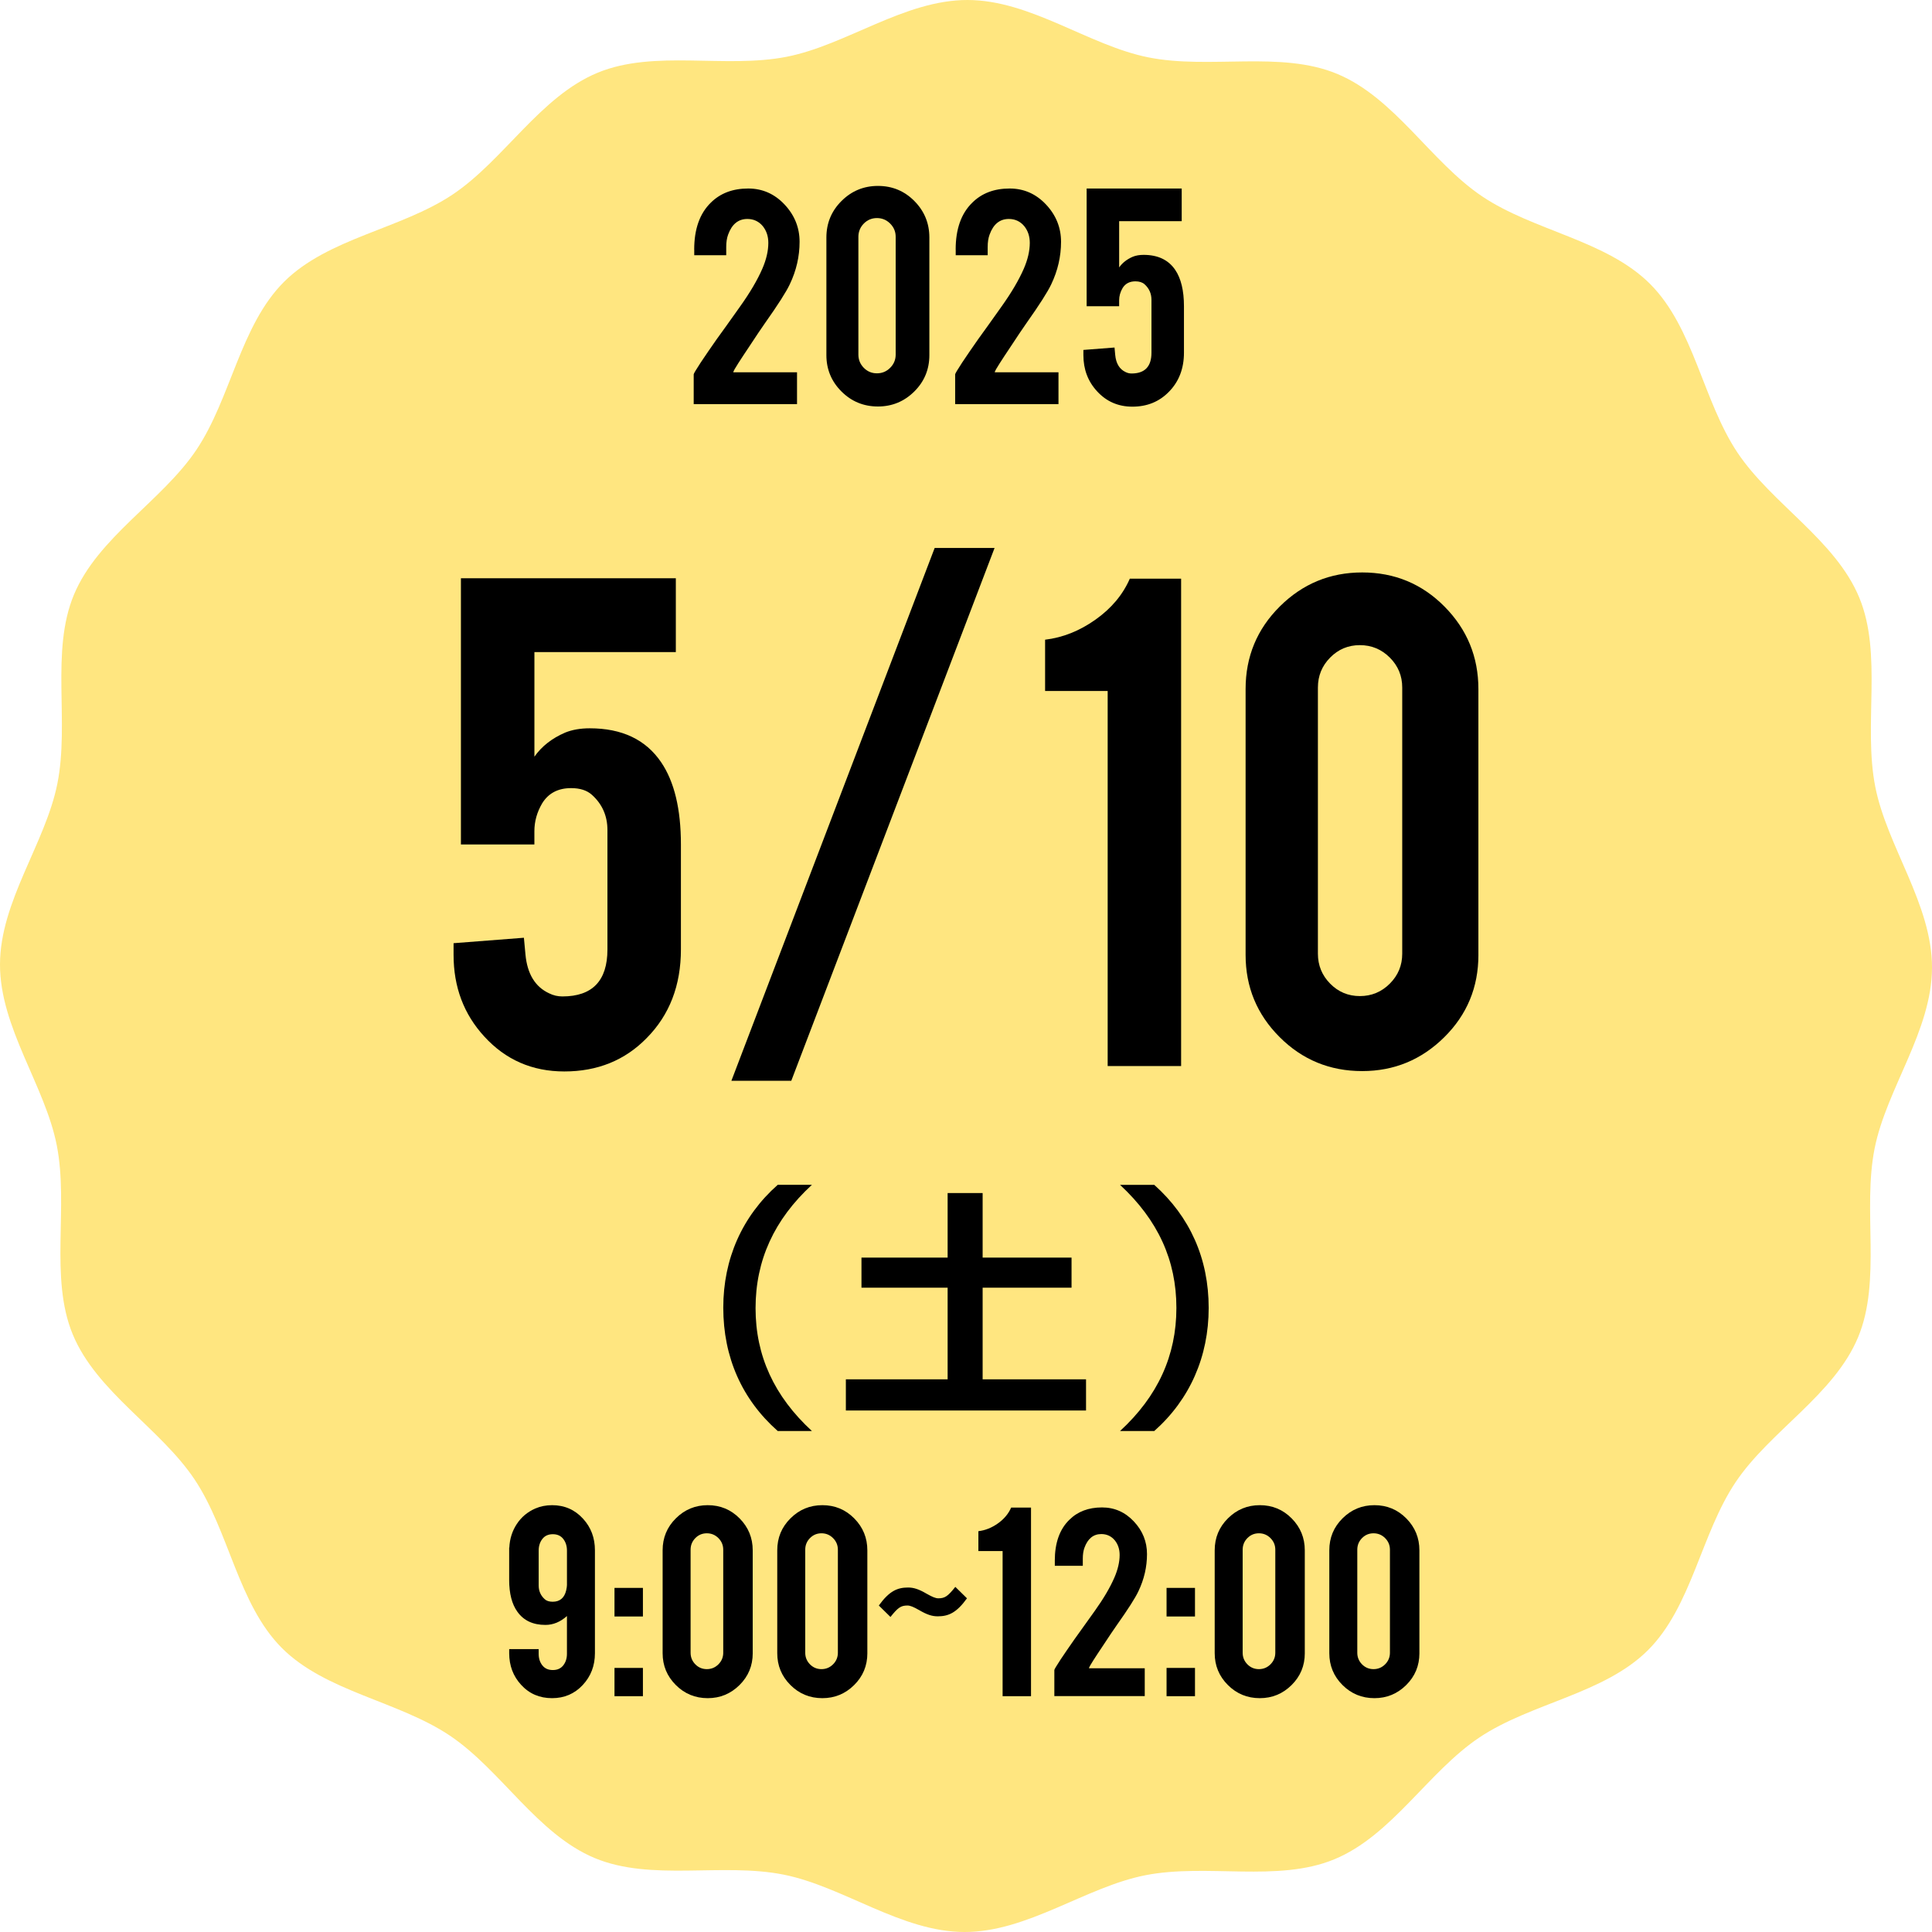
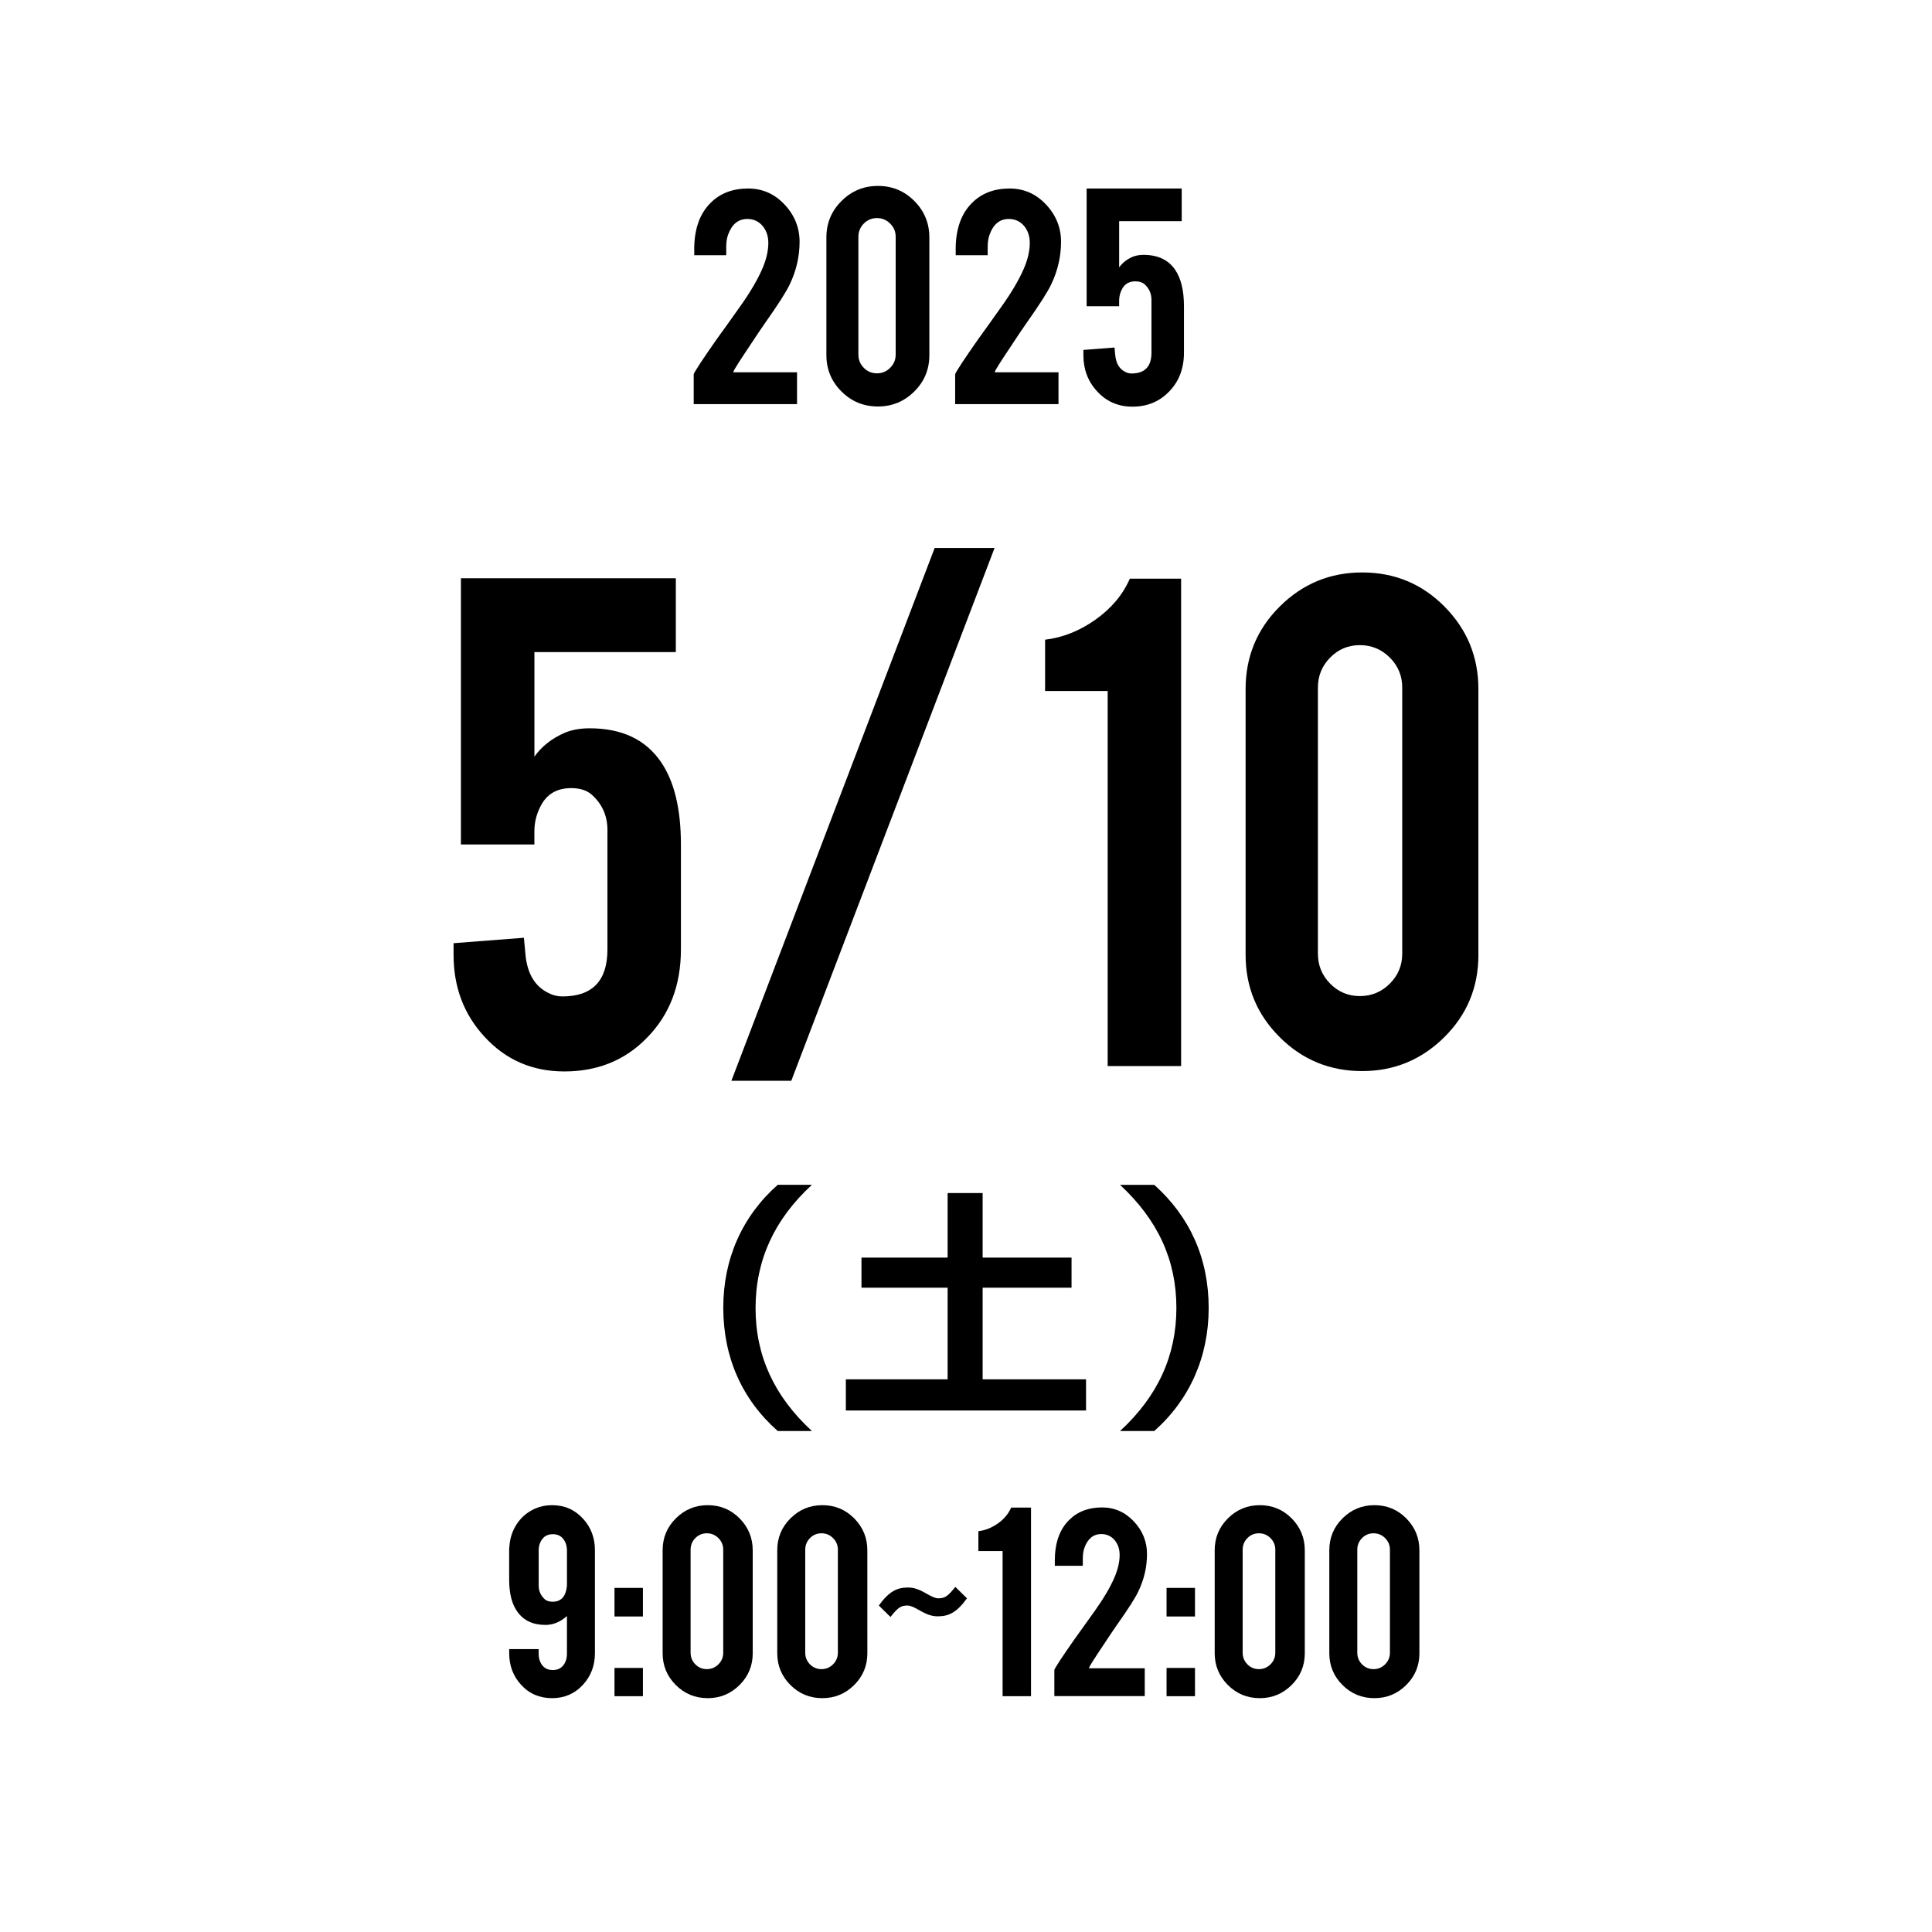
<svg xmlns="http://www.w3.org/2000/svg" id="_レイヤー_2" data-name="レイヤー 2" viewBox="0 0 127.709 127.709">
  <defs>
    <style>
      .cls-1 {
        fill: #ffe680;
      }
    </style>
  </defs>
  <g id="_作業" data-name="作業">
    <g>
-       <path class="cls-1" d="M127.709,63.96c-.007,4.177-3.004,8.001-3.792,11.948-.811,4.067.464,8.747-1.094,12.487-1.585,3.805-5.82,6.193-8.092,9.574-2.289,3.407-2.903,8.226-5.799,11.113s-7.718,3.485-11.132,5.762c-3.389,2.26-5.79,6.488-9.6,8.06-3.745,1.546-8.421.255-12.49,1.053-3.949.774-7.783,3.759-11.96,3.752s-8.001-3.004-11.948-3.792c-4.067-.811-8.747.464-12.487-1.094-3.805-1.585-6.193-5.82-9.574-8.092-3.407-2.289-8.226-2.903-11.113-5.799s-3.485-7.718-5.762-11.132c-2.26-3.389-6.488-5.79-8.06-9.6-1.546-3.745-.255-8.421-1.053-12.49C2.978,71.76-.007,67.927,0,63.75s3.004-8.001,3.792-11.948c.811-4.067-.464-8.747,1.094-12.487,1.585-3.805,5.82-6.193,8.092-9.574,2.289-3.407,2.903-8.226,5.799-11.113s7.718-3.485,11.132-5.762c3.389-2.26,5.79-6.488,9.6-8.06,3.745-1.546,8.421-.255,12.49-1.053C55.949,2.978,59.782-.007,63.96,0s8.001,3.004,11.948,3.792c4.067.811,8.747-.464,12.487,1.094,3.805,1.585,6.193,5.82,9.574,8.092,3.407,2.289,8.226,2.903,11.113,5.799s3.485,7.718,5.762,11.132c2.26,3.389,6.488,5.79,8.06,9.6,1.546,3.745.255,8.421,1.053,12.49.774,3.949,3.759,7.783,3.752,11.96Z" />
      <g>
        <path d="M35.326,43.107v6.911c.48-.685,1.158-1.216,2.034-1.593.464-.188,1.005-.283,1.623-.283,2.129,0,3.7.745,4.714,2.235.876,1.284,1.313,3.1,1.313,5.446v6.936c0,2.381-.754,4.333-2.261,5.857-1.438,1.473-3.254,2.209-5.446,2.209-2.124,0-3.888-.771-5.292-2.312-1.353-1.473-2.029-3.271-2.029-5.395v-.771l4.649-.36.103,1.105c.119,1.284.642,2.141,1.566,2.569.274.137.565.205.874.205,1.986,0,2.979-1.036,2.979-3.108v-7.887c0-.942-.344-1.721-1.033-2.338-.327-.291-.783-.437-1.368-.437-.861,0-1.498.334-1.911,1.002-.345.583-.517,1.199-.517,1.85v.874h-4.856v-17.598h14.206v4.881h-9.351Z" />
        <path d="M61.783,36.222h3.96l-13.438,35.221h-3.959l13.437-35.221Z" />
        <path d="M73.219,70.467v-24.791h-4.136v-3.391c1.164-.137,2.273-.578,3.327-1.323,1.053-.745,1.81-1.648,2.273-2.71h3.391v32.215h-4.856Z" />
        <path d="M97.726,63.12c0,2.141-.754,3.956-2.261,5.446-1.508,1.49-3.314,2.235-5.421,2.235-2.142,0-3.961-.749-5.459-2.248-1.499-1.498-2.248-3.31-2.248-5.434v-17.572c0-2.141.753-3.96,2.261-5.459,1.507-1.498,3.322-2.248,5.446-2.248,2.141,0,3.956.754,5.446,2.261,1.49,1.507,2.235,3.323,2.235,5.446v17.572ZM92.69,45.445c0-.77-.273-1.43-.821-1.978-.549-.548-1.208-.822-1.978-.822s-1.426.274-1.965.822c-.54.548-.81,1.208-.81,1.978v17.598c0,.77.27,1.43.81,1.978.539.548,1.194.822,1.965.822s1.43-.274,1.978-.822c.548-.548.821-1.208.821-1.978v-17.598Z" />
        <path d="M51.409,94.593c-2.369-2.097-3.599-4.882-3.599-8.155,0-3.219,1.248-6.039,3.599-8.119h2.26c-2.495,2.296-3.725,4.99-3.725,8.155,0,3.146,1.23,5.822,3.725,8.119h-2.26Z" />
        <path d="M56.945,85.119v-1.989h5.695v-4.267h2.314v4.267h5.877v1.989h-5.877v6.057h6.835v2.061h-15.876v-2.061h6.727v-6.057h-5.695Z" />
        <path d="M76.297,78.32c2.368,2.115,3.599,4.882,3.599,8.137,0,3.219-1.248,6.057-3.599,8.137h-2.261c2.496-2.296,3.726-4.99,3.726-8.137s-1.212-5.804-3.726-8.137h2.261Z" />
      </g>
      <g>
        <path d="M45.888,16.495c0-1.348.364-2.378,1.091-3.091.629-.629,1.455-.943,2.478-.943.94,0,1.74.352,2.403,1.057s.994,1.526.994,2.466c0,.97-.216,1.905-.647,2.807-.234.5-.784,1.36-1.647,2.58-.235.334-.584.853-1.046,1.557l-.386.58c-.25.379-.44.678-.568.897-.06.112-.091.181-.091.205h4.216v2.102h-6.83v-1.97c0-.045.156-.308.469-.786.144-.219.309-.461.491-.726l.559-.805c.326-.447.839-1.163,1.536-2.147.66-.924,1.153-1.761,1.48-2.51.266-.613.398-1.185.398-1.715,0-.432-.122-.799-.364-1.102-.265-.318-.606-.477-1.022-.477-.599,0-1.022.345-1.272,1.034-.084.227-.125.5-.125.818v.545h-2.114v-.375Z" />
        <path d="M61.433,23.473c0,.947-.334,1.75-1,2.409-.667.659-1.467.988-2.398.988-.947,0-1.752-.331-2.414-.994-.663-.663-.995-1.464-.995-2.403v-7.773c0-.947.334-1.752,1-2.415.667-.663,1.47-.995,2.409-.995.947,0,1.75.334,2.409,1,.659.667.989,1.47.989,2.409v7.773ZM59.206,15.654c0-.341-.121-.632-.364-.875-.242-.242-.533-.364-.875-.364-.341,0-.63.122-.869.364-.238.243-.357.534-.357.875v7.784c0,.341.119.633.357.875.239.243.528.364.869.364.342,0,.633-.121.875-.364.243-.242.364-.534.364-.875v-7.784Z" />
        <path d="M63.171,16.495c0-1.348.364-2.378,1.091-3.091.629-.629,1.455-.943,2.478-.943.94,0,1.74.352,2.403,1.057s.994,1.526.994,2.466c0,.97-.216,1.905-.647,2.807-.234.5-.784,1.36-1.647,2.58-.235.334-.584.853-1.046,1.557l-.386.58c-.25.379-.44.678-.568.897-.06.112-.091.181-.091.205h4.216v2.102h-6.83v-1.97c0-.045.156-.308.469-.786.144-.219.309-.461.491-.726l.559-.805c.326-.447.839-1.163,1.536-2.147.66-.924,1.153-1.761,1.48-2.51.266-.613.398-1.185.398-1.715,0-.432-.122-.799-.364-1.102-.265-.318-.606-.477-1.022-.477-.599,0-1.022.345-1.272,1.034-.084.227-.125.5-.125.818v.545h-2.114v-.375Z" />
        <path d="M73.978,14.62v3.057c.213-.303.513-.538.899-.705.205-.084.444-.125.718-.125.942,0,1.638.33,2.086.988.387.568.581,1.372.581,2.409v3.068c0,1.053-.334,1.917-1,2.591-.637.652-1.44.978-2.409.978-.94,0-1.72-.341-2.341-1.023-.599-.651-.898-1.447-.898-2.386v-.341l2.058-.159.045.488c.053.568.284.947.693,1.137.121.06.25.091.387.091.878,0,1.317-.459,1.317-1.375v-3.489c0-.416-.152-.761-.457-1.034-.144-.128-.347-.193-.606-.193-.381,0-.662.147-.845.443-.152.258-.229.531-.229.818v.386h-2.148v-7.784h6.284v2.159h-4.136Z" />
      </g>
      <g>
        <path d="M36.493,99.495c.821,0,1.504.298,2.048.895.523.57.785,1.266.785,2.088v6.801c0,.829-.27,1.531-.81,2.108-.541.577-1.215.865-2.023.865-.829,0-1.512-.295-2.049-.885-.523-.57-.785-1.266-.785-2.088v-.269h1.948v.309c0,.305.081.56.244.766.162.206.393.308.691.308.298,0,.528-.102.69-.308s.244-.461.244-.766v-2.496c-.438.392-.912.587-1.422.587-.822,0-1.438-.289-1.85-.865-.365-.503-.547-1.206-.547-2.108v-2.138h.01c.026-.577.19-1.095.492-1.556.302-.46.711-.804,1.228-1.029.339-.145.706-.219,1.105-.219ZM37.477,102.497c0-.305-.082-.561-.244-.77s-.393-.313-.69-.313c-.299,0-.529.104-.691.313-.163.209-.244.466-.244.77v2.307c0,.364.133.666.398.905.119.113.295.169.526.169.477,0,.776-.252.895-.756.033-.152.05-.269.05-.348v-2.277Z" />
        <path d="M40.619,104.963h1.879v1.89h-1.879v-1.89ZM40.619,110.253h1.879v1.869h-1.879v-1.869Z" />
        <path d="M49.757,109.279c0,.829-.292,1.531-.875,2.108-.584.577-1.283.865-2.099.865-.828,0-1.532-.29-2.112-.87s-.87-1.281-.87-2.103v-6.801c0-.829.291-1.533.875-2.113.583-.58,1.286-.87,2.107-.87.829,0,1.531.292,2.108.875.576.584.865,1.286.865,2.108v6.801ZM47.807,102.438c0-.298-.106-.553-.318-.766-.212-.212-.467-.318-.766-.318-.298,0-.552.106-.761.318-.208.212-.312.467-.312.766v6.811c0,.298.104.554.312.766.209.212.463.318.761.318.299,0,.554-.106.766-.318.212-.212.318-.467.318-.766v-6.811Z" />
-         <path d="M57.334,109.279c0,.829-.292,1.531-.875,2.108-.584.577-1.283.865-2.099.865-.828,0-1.532-.29-2.112-.87s-.87-1.281-.87-2.103v-6.801c0-.829.291-1.533.875-2.113.583-.58,1.286-.87,2.107-.87.829,0,1.531.292,2.108.875.576.584.865,1.286.865,2.108v6.801ZM55.385,102.438c0-.298-.106-.553-.318-.766-.212-.212-.467-.318-.766-.318-.298,0-.552.106-.761.318-.208.212-.312.467-.312.766v6.811c0,.298.104.554.312.766.209.212.463.318.761.318.299,0,.554-.106.766-.318.212-.212.318-.467.318-.766v-6.811Z" />
+         <path d="M57.334,109.279c0,.829-.292,1.531-.875,2.108-.584.577-1.283.865-2.099.865-.828,0-1.532-.29-2.112-.87s-.87-1.281-.87-2.103v-6.801c0-.829.291-1.533.875-2.113.583-.58,1.286-.87,2.107-.87.829,0,1.531.292,2.108.875.576.584.865,1.286.865,2.108ZM55.385,102.438c0-.298-.106-.553-.318-.766-.212-.212-.467-.318-.766-.318-.298,0-.552.106-.761.318-.208.212-.312.467-.312.766v6.811c0,.298.104.554.312.766.209.212.463.318.761.318.299,0,.554-.106.766-.318.212-.212.318-.467.318-.766v-6.811Z" />
        <path d="M63.919,105.652c-.686.953-1.219,1.19-1.934,1.19-.378,0-.714-.112-1.219-.406-.392-.224-.602-.308-.784-.308-.434,0-.63.14-1.12.756l-.77-.756c.686-.952,1.219-1.19,1.933-1.19.378,0,.715.112,1.219.406.393.224.603.308.784.308.435,0,.631-.14,1.121-.756l.77.756Z" />
        <path d="M66.274,112.122v-9.595h-1.601v-1.312c.45-.053.88-.224,1.287-.512.408-.289.701-.638.88-1.049h1.312v12.469h-1.879Z" />
        <path d="M69.724,103.174c0-1.18.318-2.082.955-2.705.55-.55,1.272-.825,2.167-.825.822,0,1.523.308,2.103.925.58.616.87,1.335.87,2.158,0,.849-.19,1.667-.567,2.456-.205.438-.685,1.19-1.441,2.257-.205.292-.511.746-.915,1.362l-.338.507c-.219.332-.385.593-.497.786-.053.098-.079.158-.079.179h3.688v1.839h-5.976v-1.724c0-.04.137-.269.41-.688.126-.192.27-.404.43-.635l.489-.705c.285-.391.732-1.017,1.344-1.878.577-.809,1.009-1.541,1.294-2.197.232-.537.349-1.037.349-1.501,0-.378-.106-.699-.318-.964-.232-.278-.53-.417-.894-.417-.524,0-.895.302-1.114.905-.073.199-.109.438-.109.716v.477h-1.85v-.328Z" />
        <path d="M77.112,104.963h1.879v1.89h-1.879v-1.89ZM77.112,110.253h1.879v1.869h-1.879v-1.869Z" />
        <path d="M86.25,109.279c0,.829-.292,1.531-.875,2.108-.584.577-1.283.865-2.099.865-.828,0-1.532-.29-2.112-.87s-.87-1.281-.87-2.103v-6.801c0-.829.291-1.533.875-2.113.583-.58,1.286-.87,2.107-.87.829,0,1.531.292,2.108.875.576.584.865,1.286.865,2.108v6.801ZM84.3,102.438c0-.298-.106-.553-.318-.766-.212-.212-.467-.318-.766-.318-.298,0-.552.106-.761.318-.208.212-.312.467-.312.766v6.811c0,.298.104.554.312.766.209.212.463.318.761.318.299,0,.554-.106.766-.318.212-.212.318-.467.318-.766v-6.811Z" />
        <path d="M93.826,109.279c0,.829-.292,1.531-.875,2.108-.584.577-1.283.865-2.099.865-.828,0-1.532-.29-2.112-.87s-.87-1.281-.87-2.103v-6.801c0-.829.291-1.533.875-2.113.583-.58,1.286-.87,2.107-.87.829,0,1.531.292,2.108.875.576.584.865,1.286.865,2.108v6.801ZM91.877,102.438c0-.298-.106-.553-.318-.766-.212-.212-.467-.318-.766-.318-.298,0-.552.106-.761.318-.208.212-.312.467-.312.766v6.811c0,.298.104.554.312.766.209.212.463.318.761.318.299,0,.554-.106.766-.318.212-.212.318-.467.318-.766v-6.811Z" />
      </g>
    </g>
  </g>
</svg>